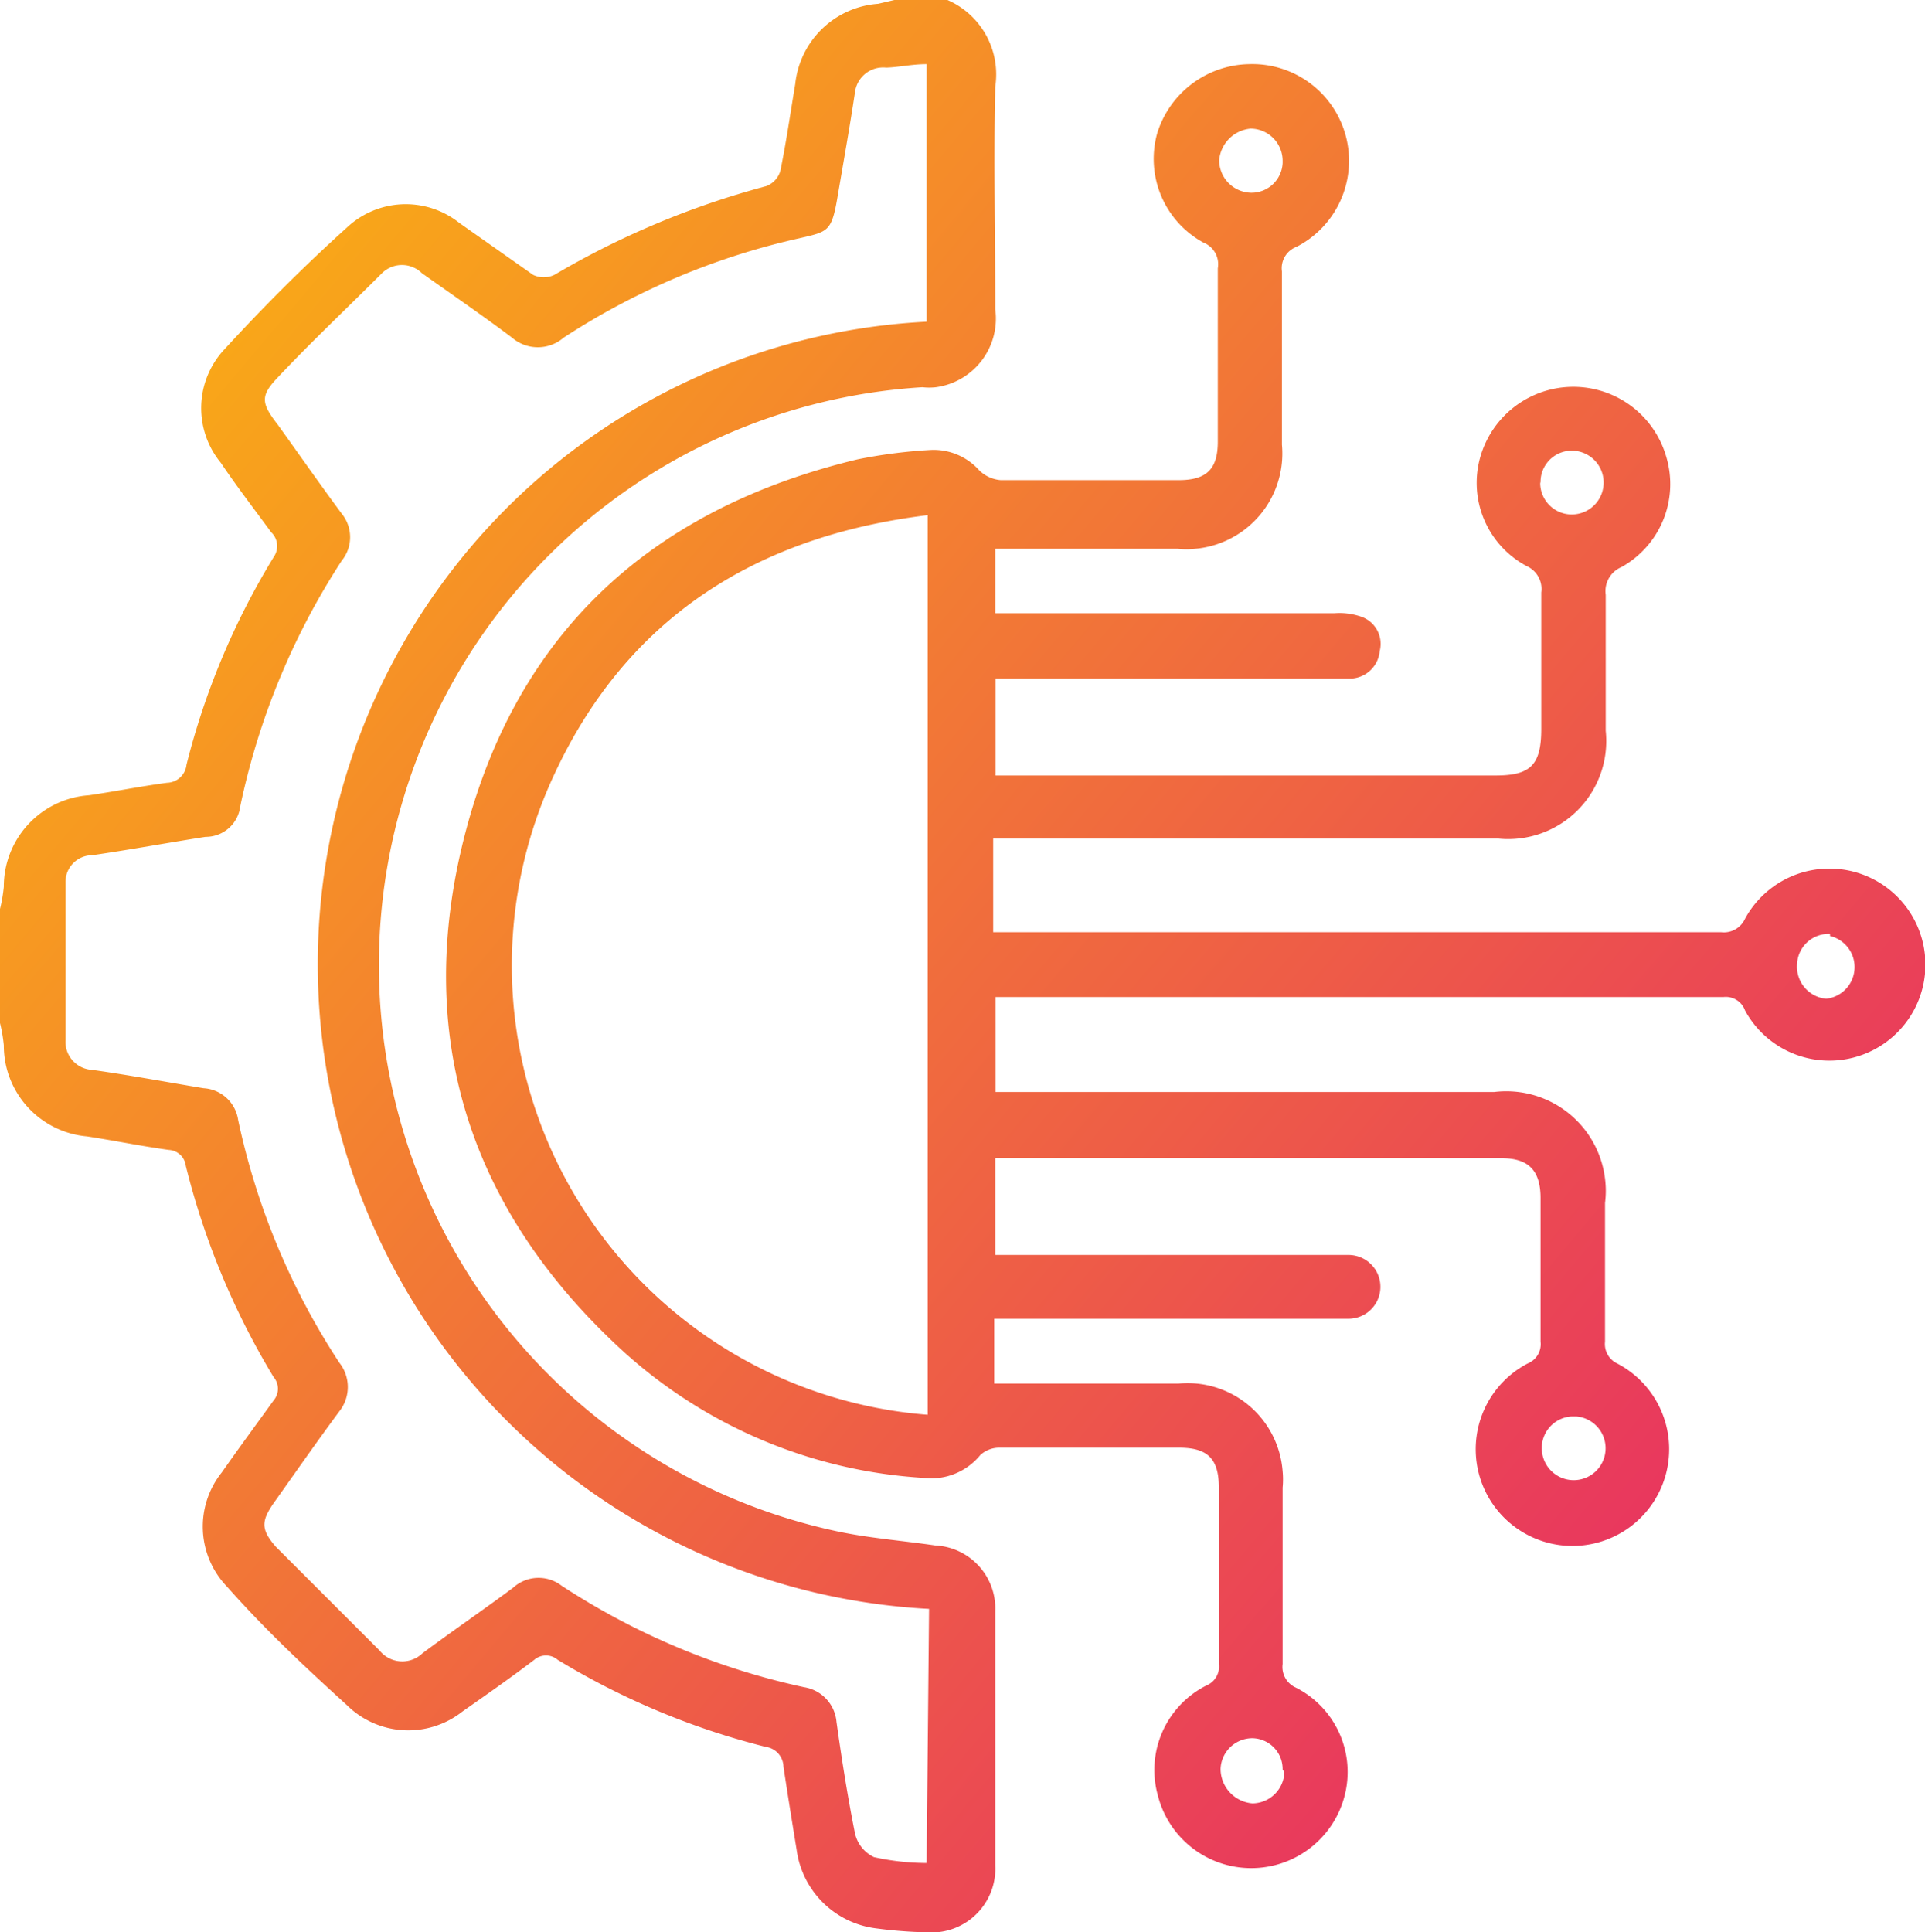
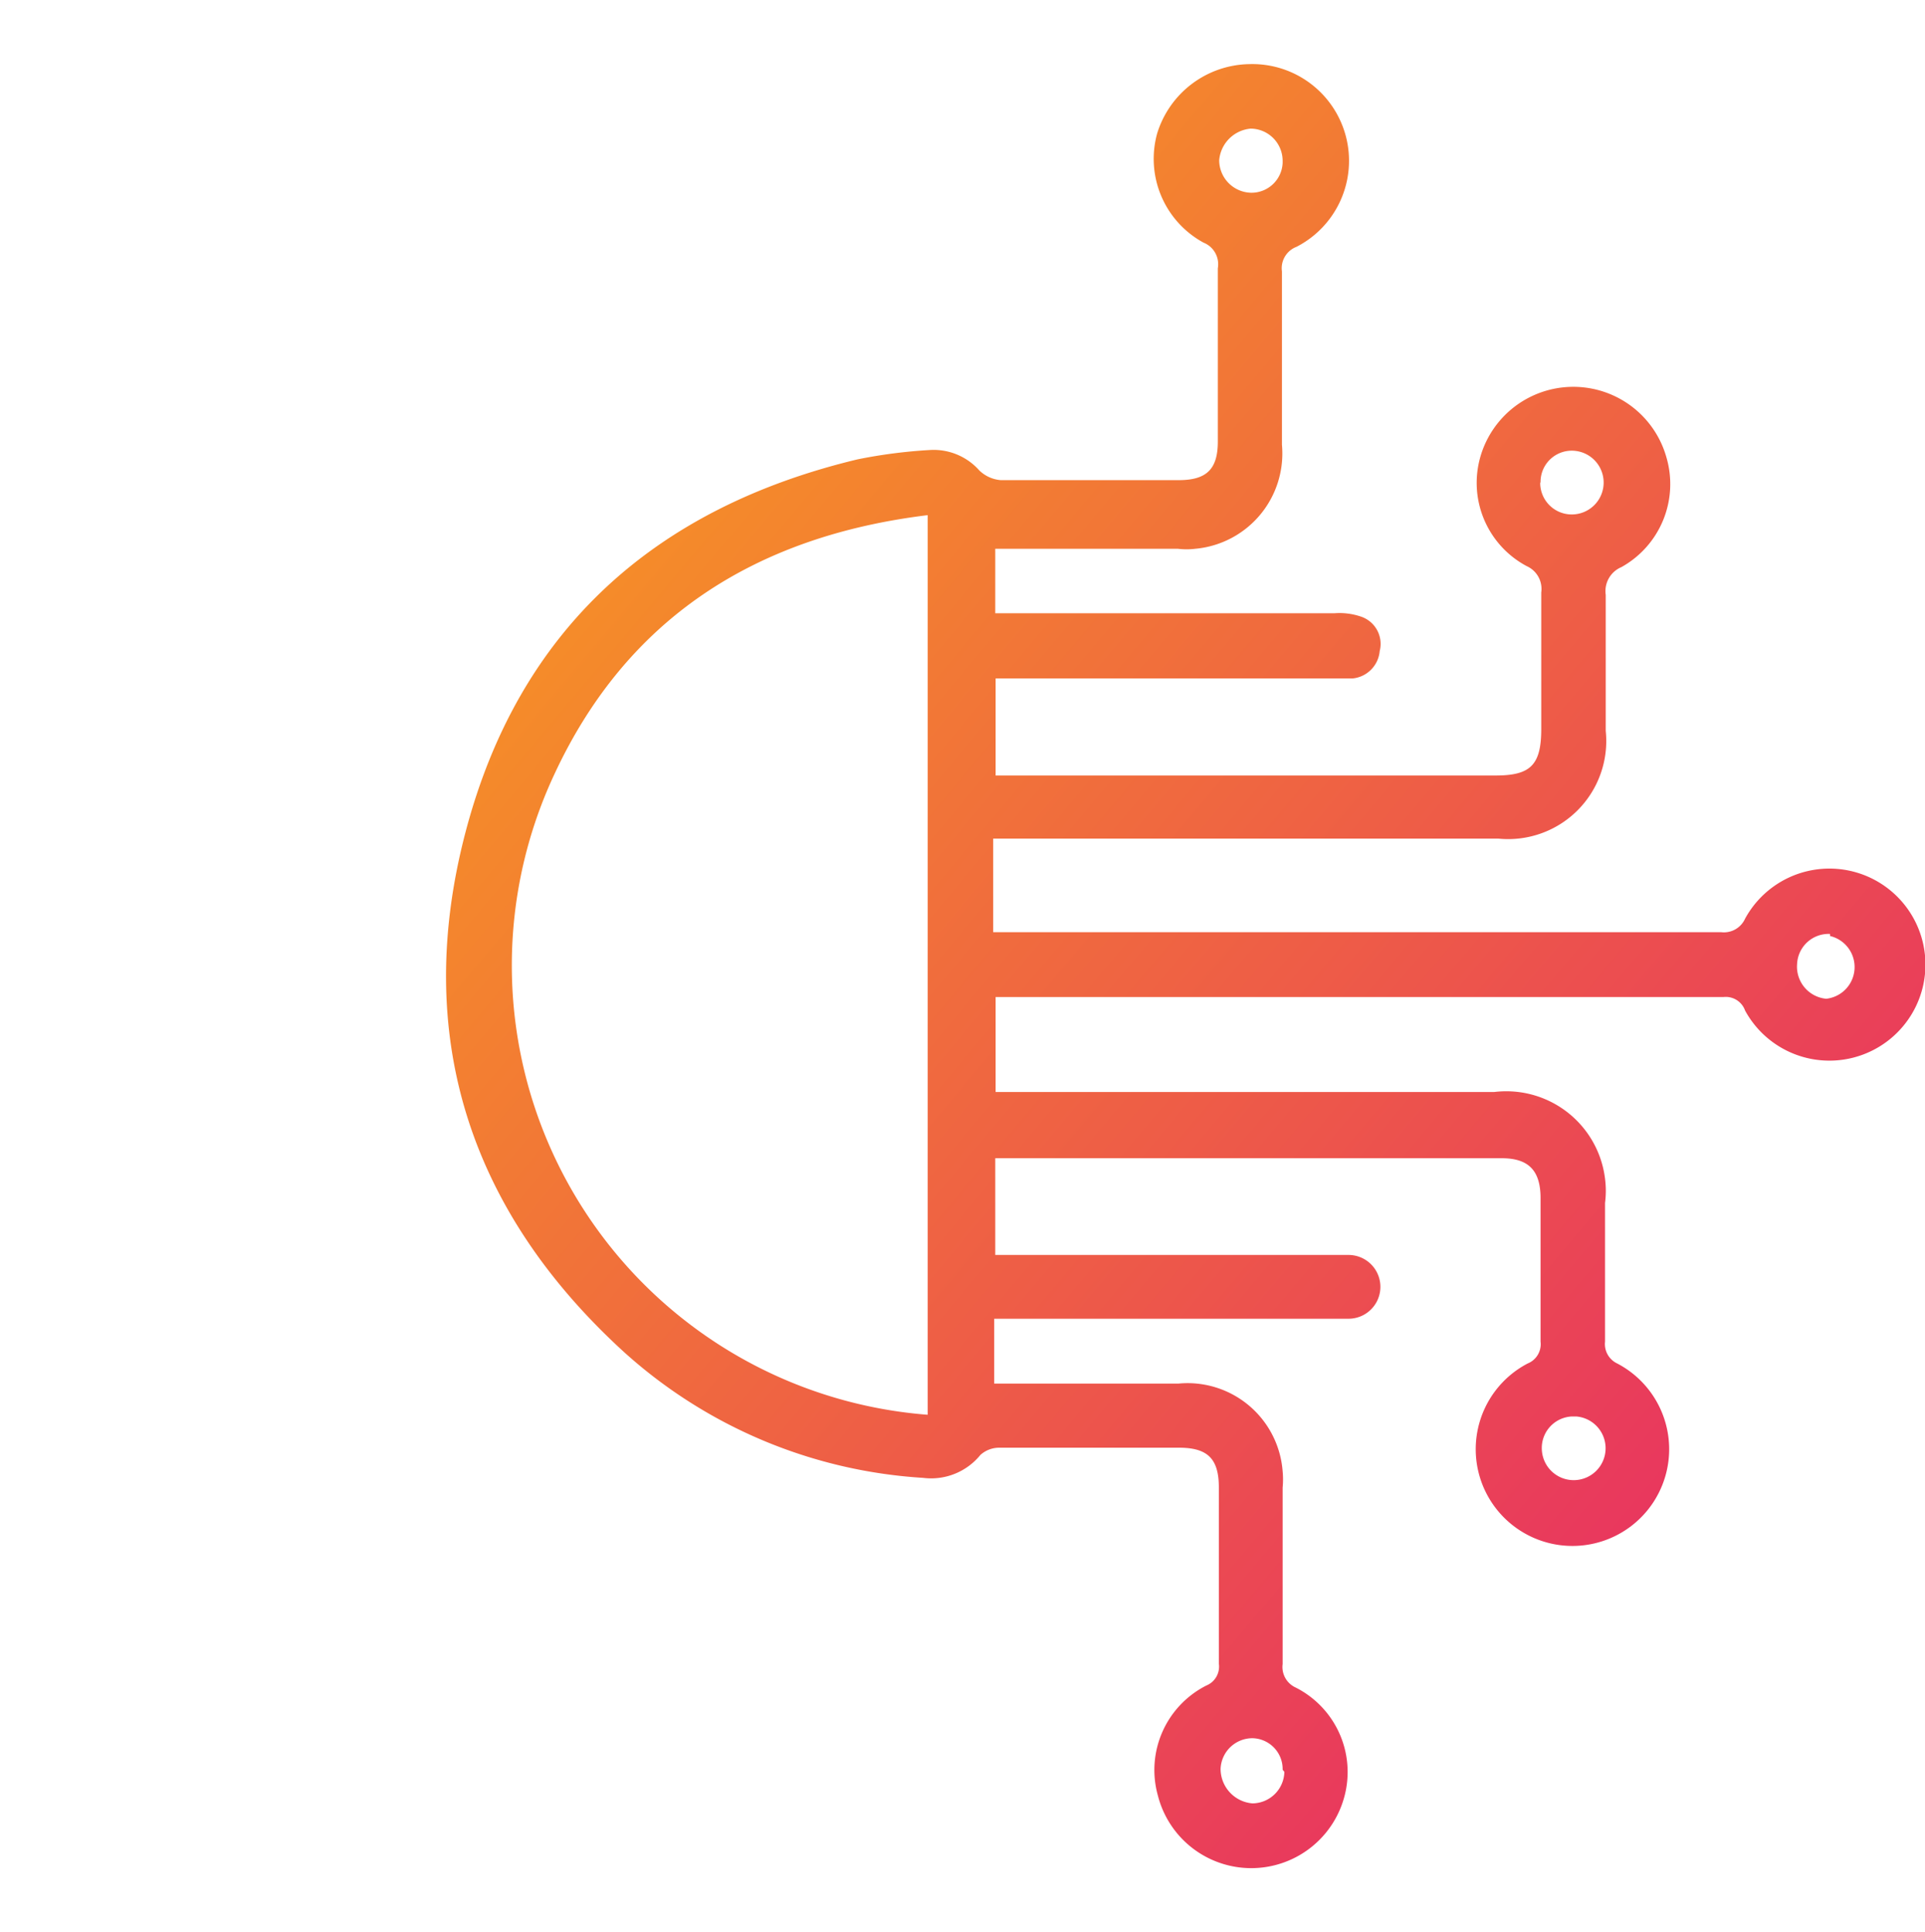
<svg xmlns="http://www.w3.org/2000/svg" xmlns:xlink="http://www.w3.org/1999/xlink" viewBox="0 0 55.53 55.74">
  <defs>
    <style>.cls-1{fill:url(#linear-gradient);}.cls-2{fill:url(#linear-gradient-2);}</style>
    <linearGradient id="linear-gradient" x1="-6.25" y1="515.97" x2="51.01" y2="467.78" gradientTransform="matrix(1, 0, 0, -1, 0, 519.55)" gradientUnits="userSpaceOnUse">
      <stop offset="0" stop-color="#fdc307" />
      <stop offset="1" stop-color="#e62768" />
    </linearGradient>
    <linearGradient id="linear-gradient-2" x1="-0.68" y1="522.59" x2="56.58" y2="474.4" xlink:href="#linear-gradient" />
  </defs>
  <g id="Layer_2" data-name="Layer 2">
    <g id="Layer_1-2" data-name="Layer 1">
-       <path class="cls-1" d="M27.33,0a2.34,2.34,0,0,1,1.38,2.5c-.05,2.13,0,4.27,0,6.42A2,2,0,0,1,27,11.17a1.7,1.7,0,0,1-.39,0,16.7,16.7,0,0,0-2.47,33c.93.2,1.89.27,2.84.41a1.82,1.82,0,0,1,1.73,1.89v7.34A1.84,1.84,0,0,1,27,55.74h-.25a13.31,13.31,0,0,1-1.52-.12,2.64,2.64,0,0,1-2.25-2.26c-.13-.8-.26-1.6-.38-2.4a.59.59,0,0,0-.51-.57,21.69,21.69,0,0,1-6-2.51.52.52,0,0,0-.68,0c-.67.51-1.37,1-2.07,1.49A2.52,2.52,0,0,1,10,49.18C8.79,48.08,7.64,47,6.55,45.77a2.5,2.5,0,0,1-.15-3.3c.49-.7,1-1.39,1.49-2.07a.52.52,0,0,0,0-.68,22,22,0,0,1-2.53-6.09.52.52,0,0,0-.49-.46c-.8-.11-1.57-.27-2.36-.39a2.63,2.63,0,0,1-2.4-2.63A4.5,4.5,0,0,0,0,29.51V26.22a4.5,4.5,0,0,0,.11-.64,2.64,2.64,0,0,1,2.46-2.64c.75-.11,1.5-.26,2.25-.36a.58.58,0,0,0,.56-.52,21.54,21.54,0,0,1,2.52-6,.55.55,0,0,0-.08-.71c-.49-.67-1-1.33-1.45-2a2.48,2.48,0,0,1,.12-3.29C7.6,8.85,8.77,7.68,10,6.57a2.48,2.48,0,0,1,3.25-.14l2.13,1.5a.72.72,0,0,0,.61,0A24.41,24.41,0,0,1,22.1,5.37a.67.67,0,0,0,.41-.44c.17-.83.29-1.67.43-2.51A2.59,2.59,0,0,1,25.33.11L25.8,0ZM26.8,46.41A18.62,18.62,0,0,1,13,16.5,18.46,18.46,0,0,1,26.73,9.28V1.85c-.42,0-.8.09-1.17.1a.82.82,0,0,0-.9.73v0h0c-.15,1-.33,2-.5,3s-.27,1-1.09,1.19a20.67,20.67,0,0,0-6.81,2.87,1.14,1.14,0,0,1-1.49,0c-.85-.64-1.74-1.25-2.6-1.86a.82.82,0,0,0-1.15,0l0,0c-1,1-2.06,2-3,3-.52.54-.49.75,0,1.38.61.85,1.21,1.71,1.84,2.56a1.07,1.07,0,0,1,0,1.35,20.81,20.81,0,0,0-2.93,7.09,1,1,0,0,1-1,.88c-1.09.17-2.17.37-3.27.53a.77.77,0,0,0-.77.79V30a.81.81,0,0,0,.76.86h0c1.07.15,2.14.35,3.22.53a1.07,1.07,0,0,1,1,.92,20.54,20.54,0,0,0,2.92,7,1.13,1.13,0,0,1,0,1.4c-.63.85-1.23,1.71-1.84,2.57-.42.58-.44.82,0,1.33l3,3a.84.84,0,0,0,1.18.13l.07-.06c.86-.64,1.74-1.24,2.6-1.88a1.09,1.09,0,0,1,1.4-.06,20.76,20.76,0,0,0,7,2.93,1.11,1.11,0,0,1,.93,1c.15,1.07.32,2.15.53,3.2a1,1,0,0,0,.55.7,7.08,7.08,0,0,0,1.52.17Z" />
      <path class="cls-2" d="M28.65,24.14v2.75h21a.67.67,0,0,0,.69-.39,2.77,2.77,0,1,1,0,2.65.59.59,0,0,0-.62-.39h-21V31.5H43.1A2.87,2.87,0,0,1,46.3,34a2.73,2.73,0,0,1,0,.7v4a.62.62,0,0,0,.35.63,2.79,2.79,0,1,1-2.58,0,.6.6,0,0,0,.37-.63V34.56c0-.8-.35-1.15-1.12-1.15H28.71V36.2H38.9a.92.92,0,0,1,0,1.84H28.68v1.87H34A2.75,2.75,0,0,1,37,42.44a2.46,2.46,0,0,1,0,.47V48a.65.65,0,0,0,.38.68,2.73,2.73,0,0,1,1.41,3.11,2.78,2.78,0,0,1-5.39,0,2.73,2.73,0,0,1,1.4-3.17.59.59,0,0,0,.36-.63V42.91c0-.83-.32-1.15-1.15-1.15H28.83a.81.81,0,0,0-.55.21,1.83,1.83,0,0,1-1.65.66A14.16,14.16,0,0,1,18,39c-4.46-4.07-6.11-9.14-4.57-15s5.47-9.35,11.31-10.75a14.71,14.71,0,0,1,2.1-.27,1.76,1.76,0,0,1,1.41.59,1,1,0,0,0,.62.28H34c.8,0,1.13-.31,1.13-1.11v-5A.67.67,0,0,0,34.72,7a2.75,2.75,0,0,1-1.34-3.15,2.83,2.83,0,0,1,2.65-2A2.79,2.79,0,0,1,37.4,7.12a.66.66,0,0,0-.42.71v5a2.76,2.76,0,0,1-2.5,3,2.09,2.09,0,0,1-.5,0H28.71v1.86h9.78a1.91,1.91,0,0,1,.75.09.83.83,0,0,1,.56,1,.87.87,0,0,1-.78.79H28.72v2.8H43.14c1,0,1.32-.29,1.32-1.34V17.09a.72.72,0,0,0-.42-.76,2.72,2.72,0,0,1-1.34-3.14,2.79,2.79,0,0,1,5.37,0,2.74,2.74,0,0,1-1.3,3.17.75.75,0,0,0-.45.8v3.92a2.83,2.83,0,0,1-3.1,3.11H28.65Zm-1.89-9.28c-5,.61-8.7,3-10.78,7.5A13,13,0,0,0,26.76,40.81ZM37,4.64a.93.93,0,0,0-.92-.93h0a1,1,0,0,0-.91.91.94.94,0,0,0,.92.94h0A.9.9,0,0,0,37,4.7Zm0,46.41a.89.89,0,0,0-.87-.91h0a.92.92,0,0,0-.92.88,1,1,0,0,0,.92,1,.93.93,0,0,0,.92-.91ZM52.79,26.94a.91.91,0,0,0-.95.87h0a.93.93,0,0,0,.84,1h0A.92.92,0,0,0,52.79,27Zm-8.36-13a.91.91,0,0,0,.91.9h0a.92.92,0,0,0,0-1.84h0a.9.9,0,0,0-.9.9h0Zm.9,26.92a.91.91,0,0,0-.85,1v0a.92.92,0,1,0,1-1Z" />
    </g>
  </g>
</svg>